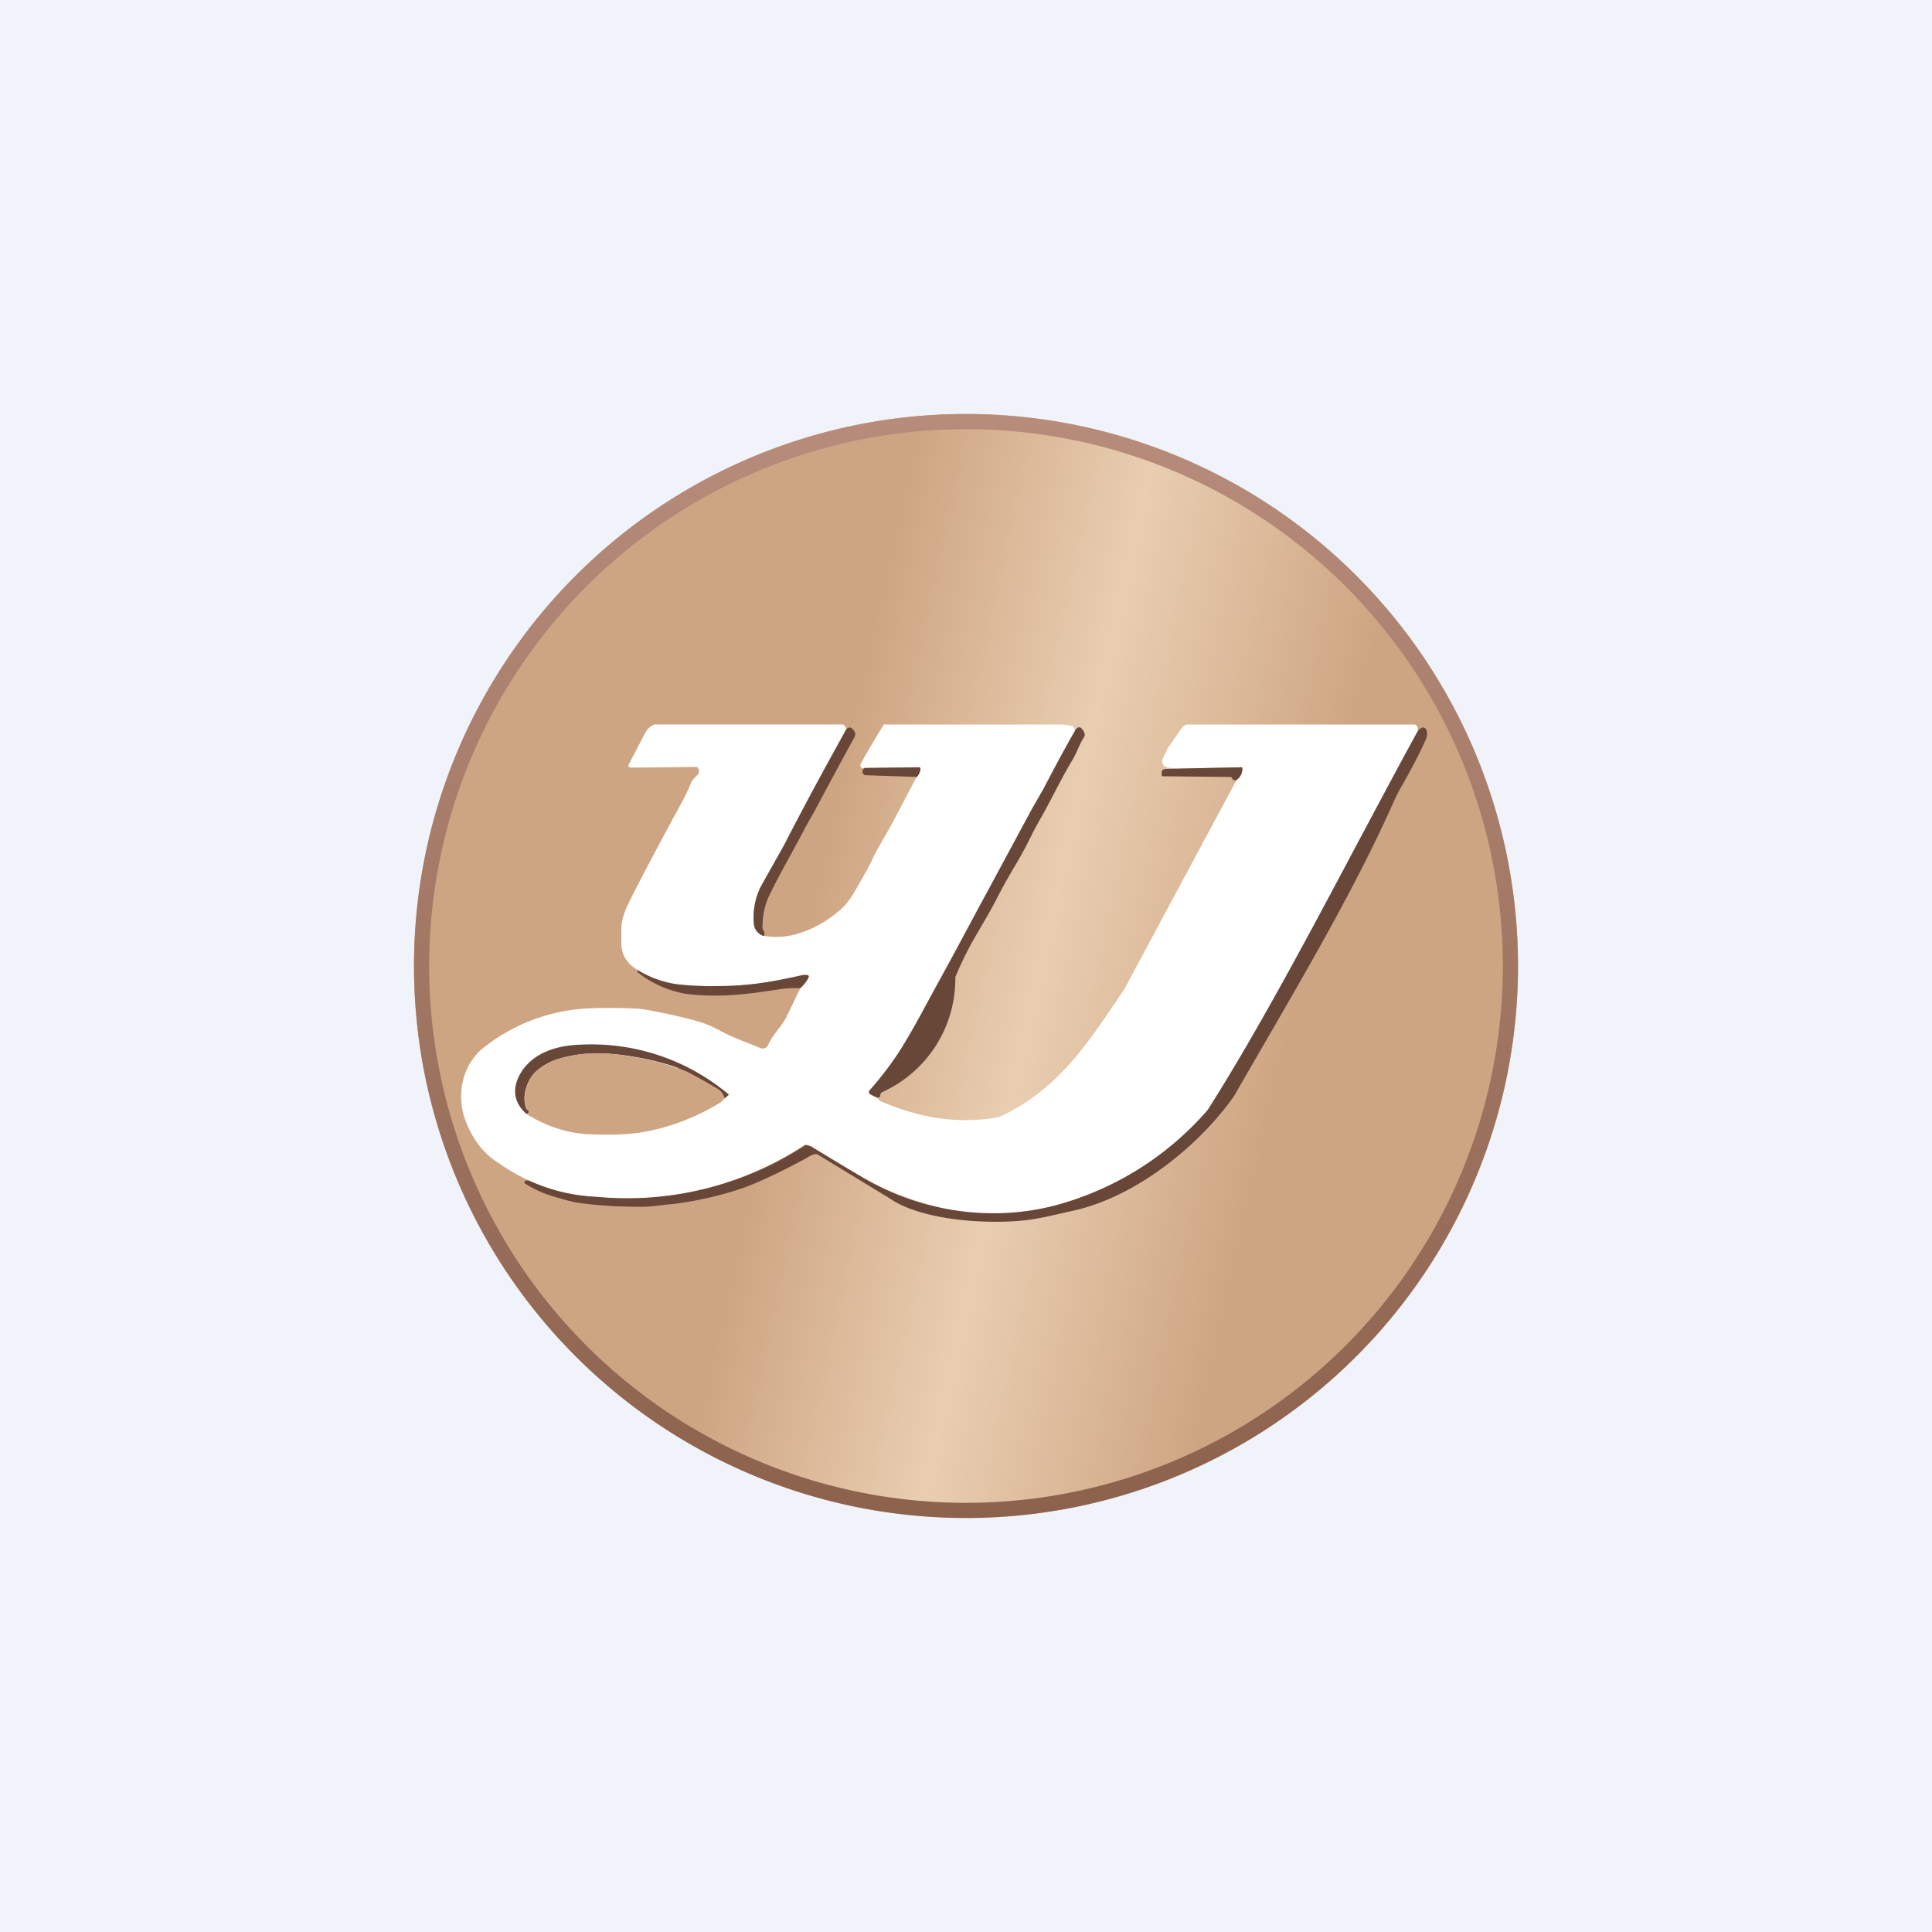
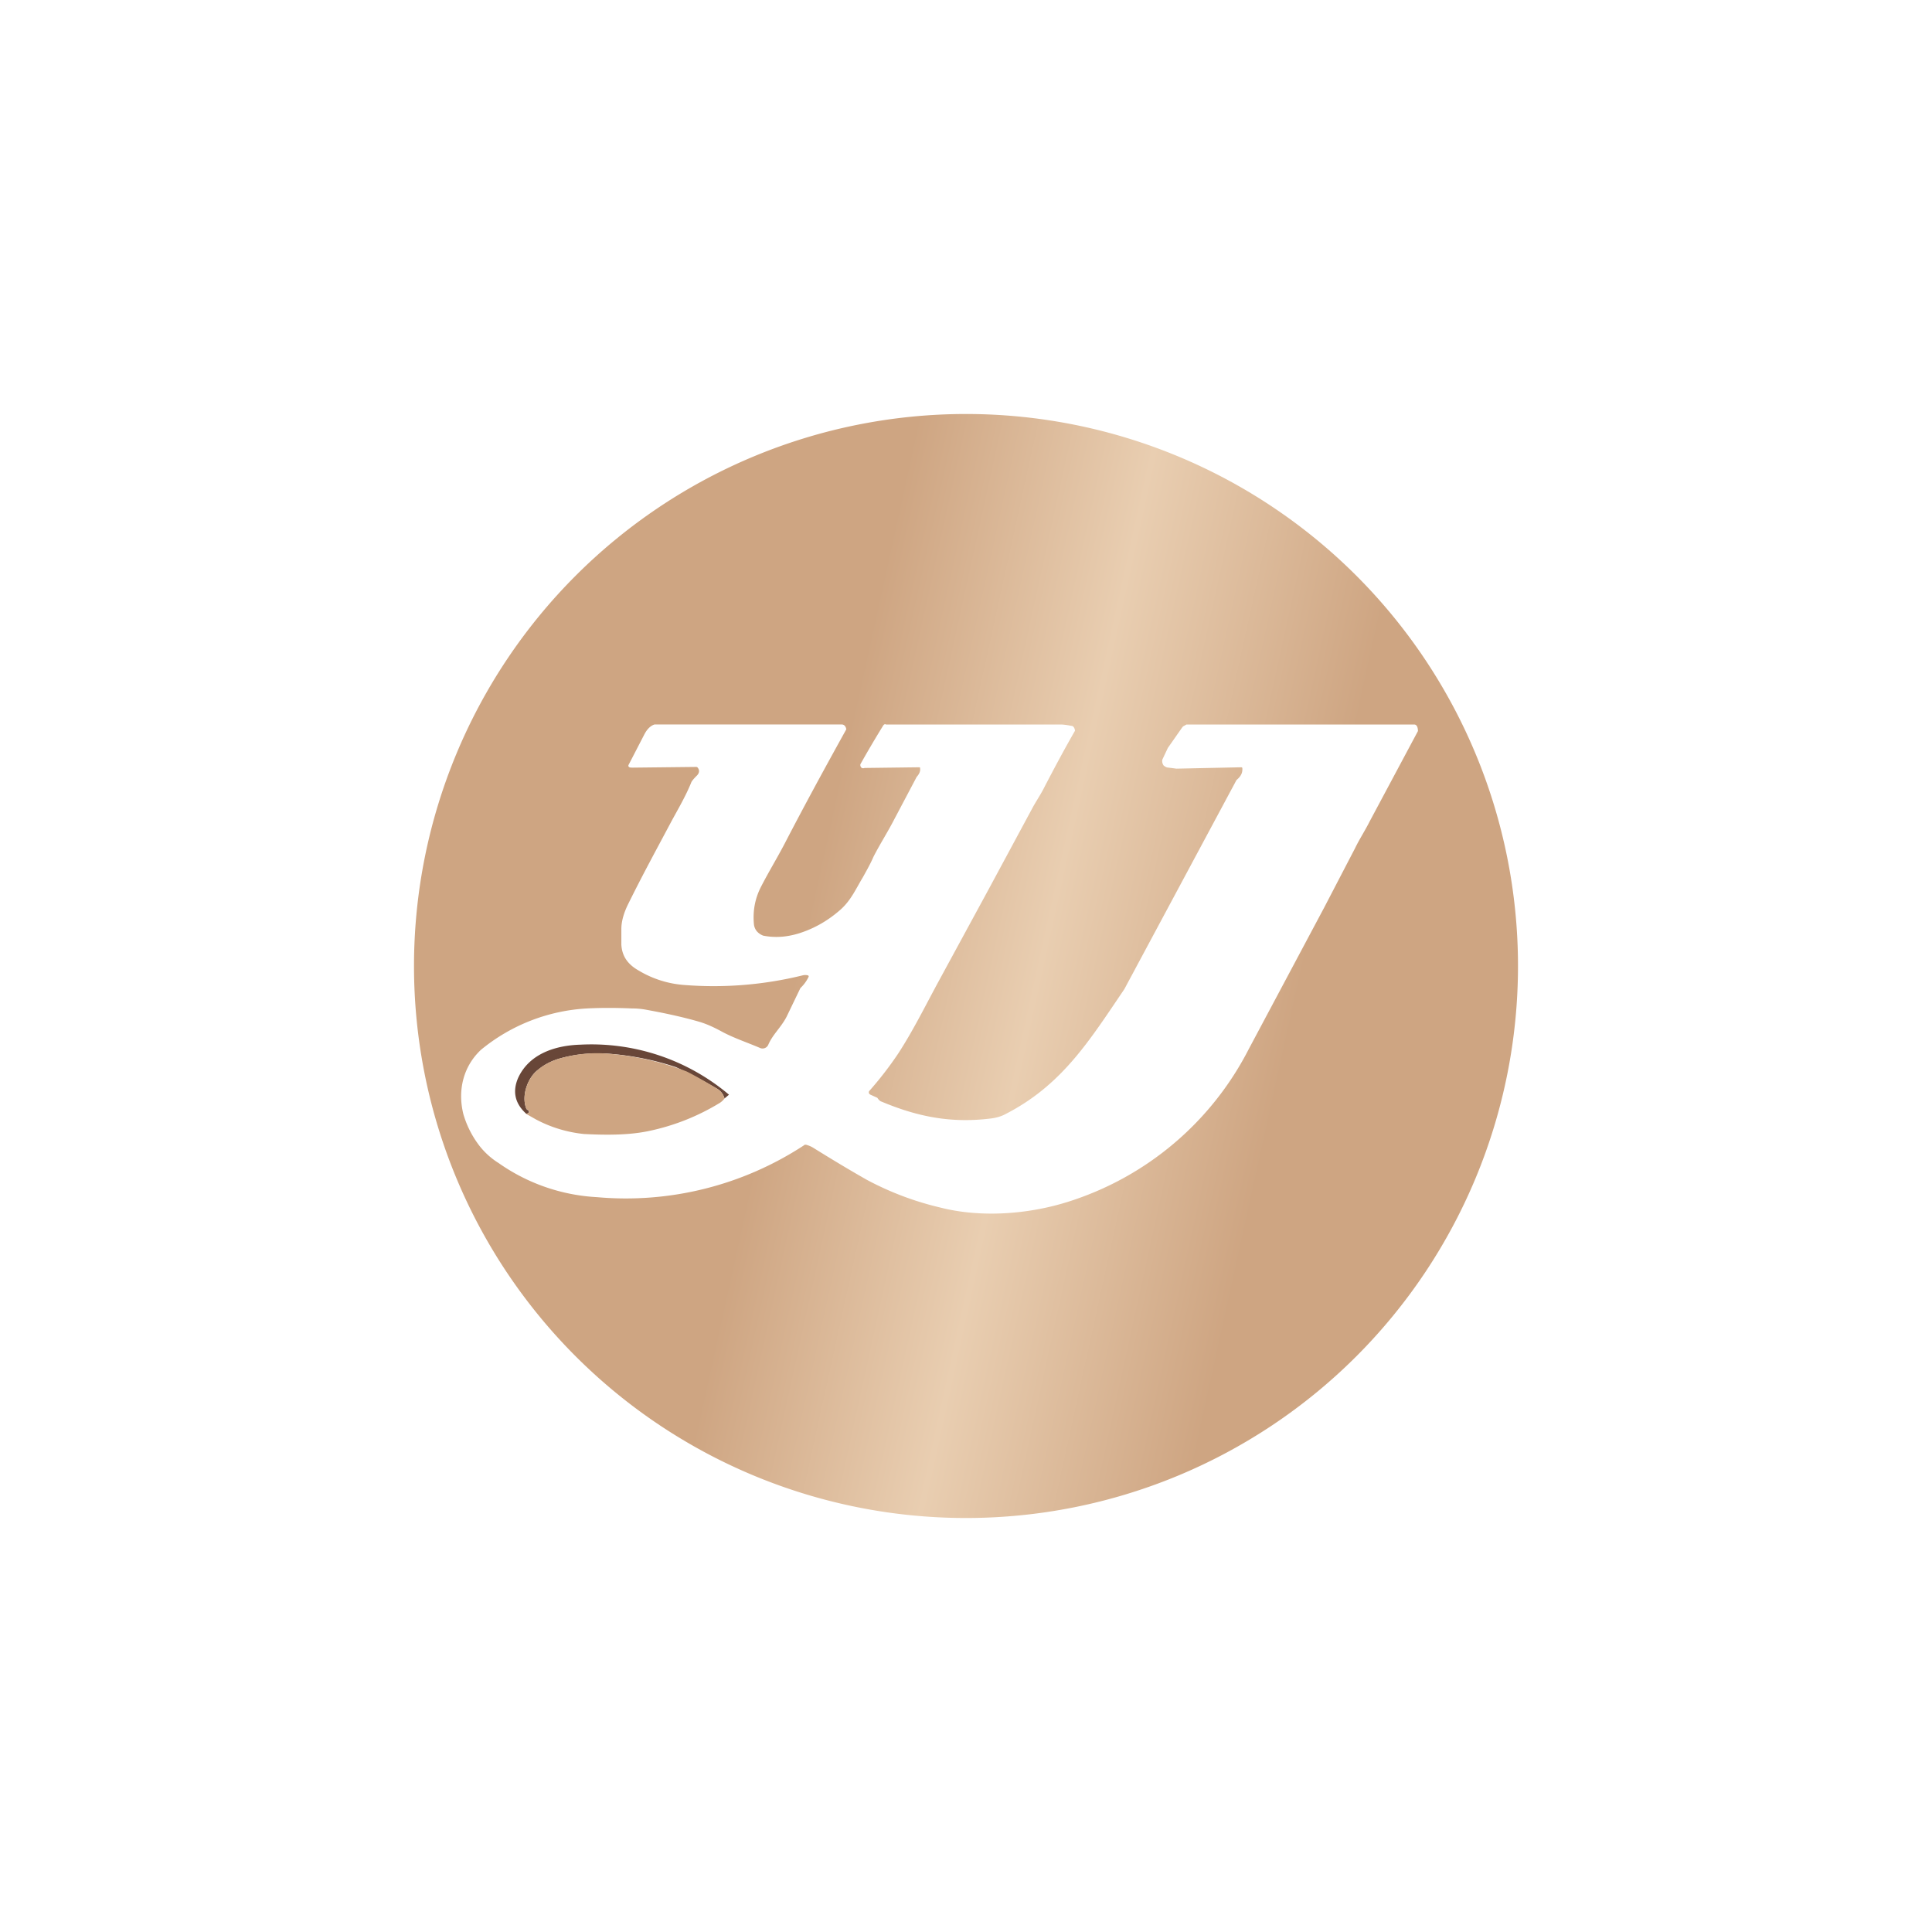
<svg xmlns="http://www.w3.org/2000/svg" width="56" height="56" viewBox="0 0 56 56">
-   <path fill="#F0F3FA" d="M0 0h56v56H0z" />
+   <path fill="#F0F3FA" d="M0 0h56H0z" />
  <path d="M44 28a16 16 0 1 1-32 0 16 16 0 0 1 32 0Z" fill="url(#acb0cydmz)" />
-   <path fill-rule="evenodd" d="M28 43.56a15.56 15.56 0 1 0 0-31.12 15.56 15.56 0 0 0 0 31.12Zm0 .44a16 16 0 1 0 0-32 16 16 0 0 0 0 32Z" fill="url(#bcb0cydmz)" />
  <path d="M30.73 21c.11 0 .22.02.33.04.05 0 .09.06.1.14-.31.54-.61 1.1-.9 1.66-.1.2-.24.4-.35.61l-1.25 2.32-1.5 2.76c-.35.65-.71 1.37-1.12 2a10.22 10.22 0 0 1-.85 1.1.08.08 0 0 0 .01.08l.03.02.2.09c.04.06.08.1.12.11 1.07.45 2.04.63 3.17.49.16-.02.29-.06.39-.11 1.66-.84 2.45-2.12 3.48-3.64l3.25-6.06c.12-.1.18-.2.17-.34 0-.02-.01-.03-.04-.03l-1.87.04-.23-.03c-.06 0-.1-.03-.14-.06a.22.22 0 0 1-.04-.17l.16-.34.42-.6a.14.14 0 0 1 .05-.04l.07-.04h6.6c.08 0 .11.09.11.19l-1.4 2.62c-.13.26-.3.52-.42.77l-.9 1.73a20827.9 20827.9 0 0 1-2.18 4.09 8.88 8.88 0 0 1-5.26 4.44c-1.15.36-2.52.46-3.69.16a8.73 8.73 0 0 1-2.12-.8c-.53-.3-1.04-.61-1.54-.92a.77.77 0 0 0-.23-.1c-.03 0-.04 0-.06.02a9.42 9.42 0 0 1-6 1.5 5.46 5.46 0 0 1-2.85-.99 2.15 2.15 0 0 1-.57-.52 2.78 2.78 0 0 1-.45-.9c-.17-.69 0-1.38.51-1.86a5.3 5.3 0 0 1 3.08-1.2c.4-.02.83-.02 1.29 0 .13 0 .28.01.43.04.61.11 1.13.23 1.54.35.2.06.4.15.64.28.35.19.75.32 1.12.48a.18.18 0 0 0 .23-.1c.13-.3.37-.5.53-.81l.4-.83a1.1 1.1 0 0 0 .24-.33v-.02l-.02-.02h-.01a.3.3 0 0 0-.14 0 10.79 10.79 0 0 1-3.44.28 2.98 2.98 0 0 1-1.32-.42c-.3-.17-.48-.4-.5-.75v-.45c0-.22.07-.47.2-.73.43-.87.83-1.6 1.25-2.39.2-.37.42-.74.58-1.14.02-.04.07-.1.17-.2.06-.07.07-.14.02-.21a.06.06 0 0 0-.06-.03l-1.82.02c-.05 0-.1 0-.12-.02-.02-.02-.02-.04-.01-.06l.45-.87c.07-.14.17-.26.3-.3h5.43c.08 0 .12.07.13.14-.61 1.1-1.21 2.2-1.79 3.32-.22.42-.47.83-.68 1.24-.17.33-.24.68-.21 1.06.01.17.1.29.27.36.35.07.7.04 1.05-.07.44-.14.84-.37 1.2-.69.3-.27.44-.6.64-.93.11-.2.22-.39.31-.6.19-.37.41-.71.6-1.08l.65-1.23c.08-.09.11-.17.1-.24 0-.03 0-.04-.03-.04l-1.58.02c-.05.02-.09 0-.1-.02a.1.1 0 0 1-.02-.09 31.45 31.45 0 0 1 .66-1.12c.02-.03.05-.05.08-.03h5.05Z" fill="#fff" />
-   <path d="M22.12 27.13c-.17-.08-.26-.2-.27-.37-.03-.38.04-.73.2-1.06l.7-1.24c.57-1.12 1.17-2.22 1.78-3.32.08-.08.15-.07.22.04.05.06.05.12.02.18a240.85 240.85 0 0 0-1.16 2.15l-.26.46c-.34.66-.72 1.3-1.05 1.98-.14.29-.2.6-.2.96l.03.06c.04.08.04.13 0 .16ZM25.43 31.82l-.2-.1a.08.08 0 0 1-.04-.08l.01-.03c.33-.37.6-.73.84-1.09.4-.62.77-1.34 1.13-1.99.5-.9.99-1.84 1.49-2.76l1.25-2.32.35-.61c.29-.56.59-1.12.9-1.66.02-.05.06-.08.1-.1.04 0 .08.01.1.05.05.05.07.1.08.15a.1.1 0 0 1-.01.07c-.15.23-.22.48-.37.72-.3.5-.55 1.03-.84 1.55-.12.21-.24.42-.34.63a13 13 0 0 1-.42.78c-.2.33-.39.67-.56 1-.1.2-.29.54-.58 1.03a10.21 10.21 0 0 0-.63 1.26 3.6 3.6 0 0 1-2.13 3.34.16.16 0 0 0-.05.1c0 .03-.02.05-.04.05l-.04.01Z" fill="#684638" />
-   <path d="M31.12 35.09c-.46.1-.96.23-1.4.28-1.06.12-3 .02-3.94-.64l-2.07-1.26a.11.11 0 0 0-.06-.02c-.1.01-.17.05-.24.1-.74.4-1.35.69-1.83.87a10.18 10.18 0 0 1-2.08.48c-.3.02-.6.08-.9.08-.6 0-1.2-.03-1.8-.11-.27-.04-.52-.12-.79-.2a3.19 3.19 0 0 1-.8-.37.06.06 0 0 1 .02-.08h.1c.61.28 1.27.44 1.96.47a9.42 9.42 0 0 0 6.06-1.5c.1.01.17.04.24.09.5.3 1 .61 1.54.92 1.74.99 3.89 1.25 5.8.64A8.88 8.88 0 0 0 35 32.18c2-3.14 4.16-7.46 6.1-11 .1-.1.16-.12.22-.06.07.08.05.24 0 .33-.2.45-.44.89-.68 1.32-.09.14-.16.29-.23.44-1.24 2.8-3.04 5.77-4.64 8.56-1.02 1.45-2.85 2.92-4.65 3.32ZM26.57 22.52l-1.48-.05c-.02 0-.03 0-.05-.02-.06-.05-.06-.12.02-.19l1.58-.02c.02 0 .03.01.04.04 0 .07-.03.15-.1.24ZM35.84 22.6c-.05.04-.1.02-.13-.05a.05.05 0 0 0-.04-.03l-1.99-.02a.36.36 0 0 1 0-.15c.01-.03.05-.06.1-.06l.32-.01 1.87-.04c.03 0 .04 0 .04.03 0 .14-.05.25-.17.34ZM18.5 28.13c.42.25.86.39 1.33.42.3.03.67.04 1.09.03.8 0 1.56-.14 2.35-.32h.13a.05.05 0 0 1 .04.03v.04a1.1 1.1 0 0 1-.24.31c-.21 0-.42 0-.63.04l-.63.09c-.7.09-1.38.13-2.1.03a3.12 3.12 0 0 1-1.36-.62c-.02-.04 0-.05.03-.05Z" fill="#684638" />
  <path d="M21 31.84a.46.46 0 0 0-.21-.28 14.33 14.33 0 0 0-1.2-.63 8.2 8.2 0 0 0-1.98-.39c-.5-.03-.99.02-1.45.16-.21.07-.4.17-.58.32-.28.22-.47.73-.33 1.1.01.03.03.05.06.06.02.02.02.03.02.05 0 .03-.03.05-.08.05-.33-.3-.4-.65-.23-1.04.33-.71 1.1-.94 1.81-.96a6.18 6.18 0 0 1 4.3 1.45l-.13.11Z" fill="#684638" />
  <path d="M21 31.84a.5.5 0 0 1-.14.13 6.47 6.47 0 0 1-2.04.81c-.6.13-1.29.12-1.89.09a3.78 3.78 0 0 1-1.39-.42l-.3-.17c.06 0 .09-.02.1-.05 0-.02-.01-.03-.03-.05a.12.12 0 0 1-.06-.06c-.14-.37.05-.88.33-1.1.17-.15.37-.25.58-.32.46-.14.95-.2 1.45-.16a8.2 8.2 0 0 1 2.3.52c.33.17.62.34.88.5.1.06.18.16.21.28Z" fill="#CEA582" />
  <defs>
    <linearGradient id="acb0cydmz" x1="13.96" y1="26.74" x2="42.03" y2="32.91" gradientUnits="userSpaceOnUse">
      <stop offset=".32" stop-color="#CEA582" />
      <stop offset=".56" stop-color="#E9CEB1" />
      <stop offset=".82" stop-color="#CEA582" />
    </linearGradient>
    <linearGradient id="bcb0cydmz" x1="28" y1="12" x2="28" y2="44" gradientUnits="userSpaceOnUse">
      <stop stop-color="#B78C7B" />
      <stop offset="1" stop-color="#8C624D" />
    </linearGradient>
  </defs>
</svg>